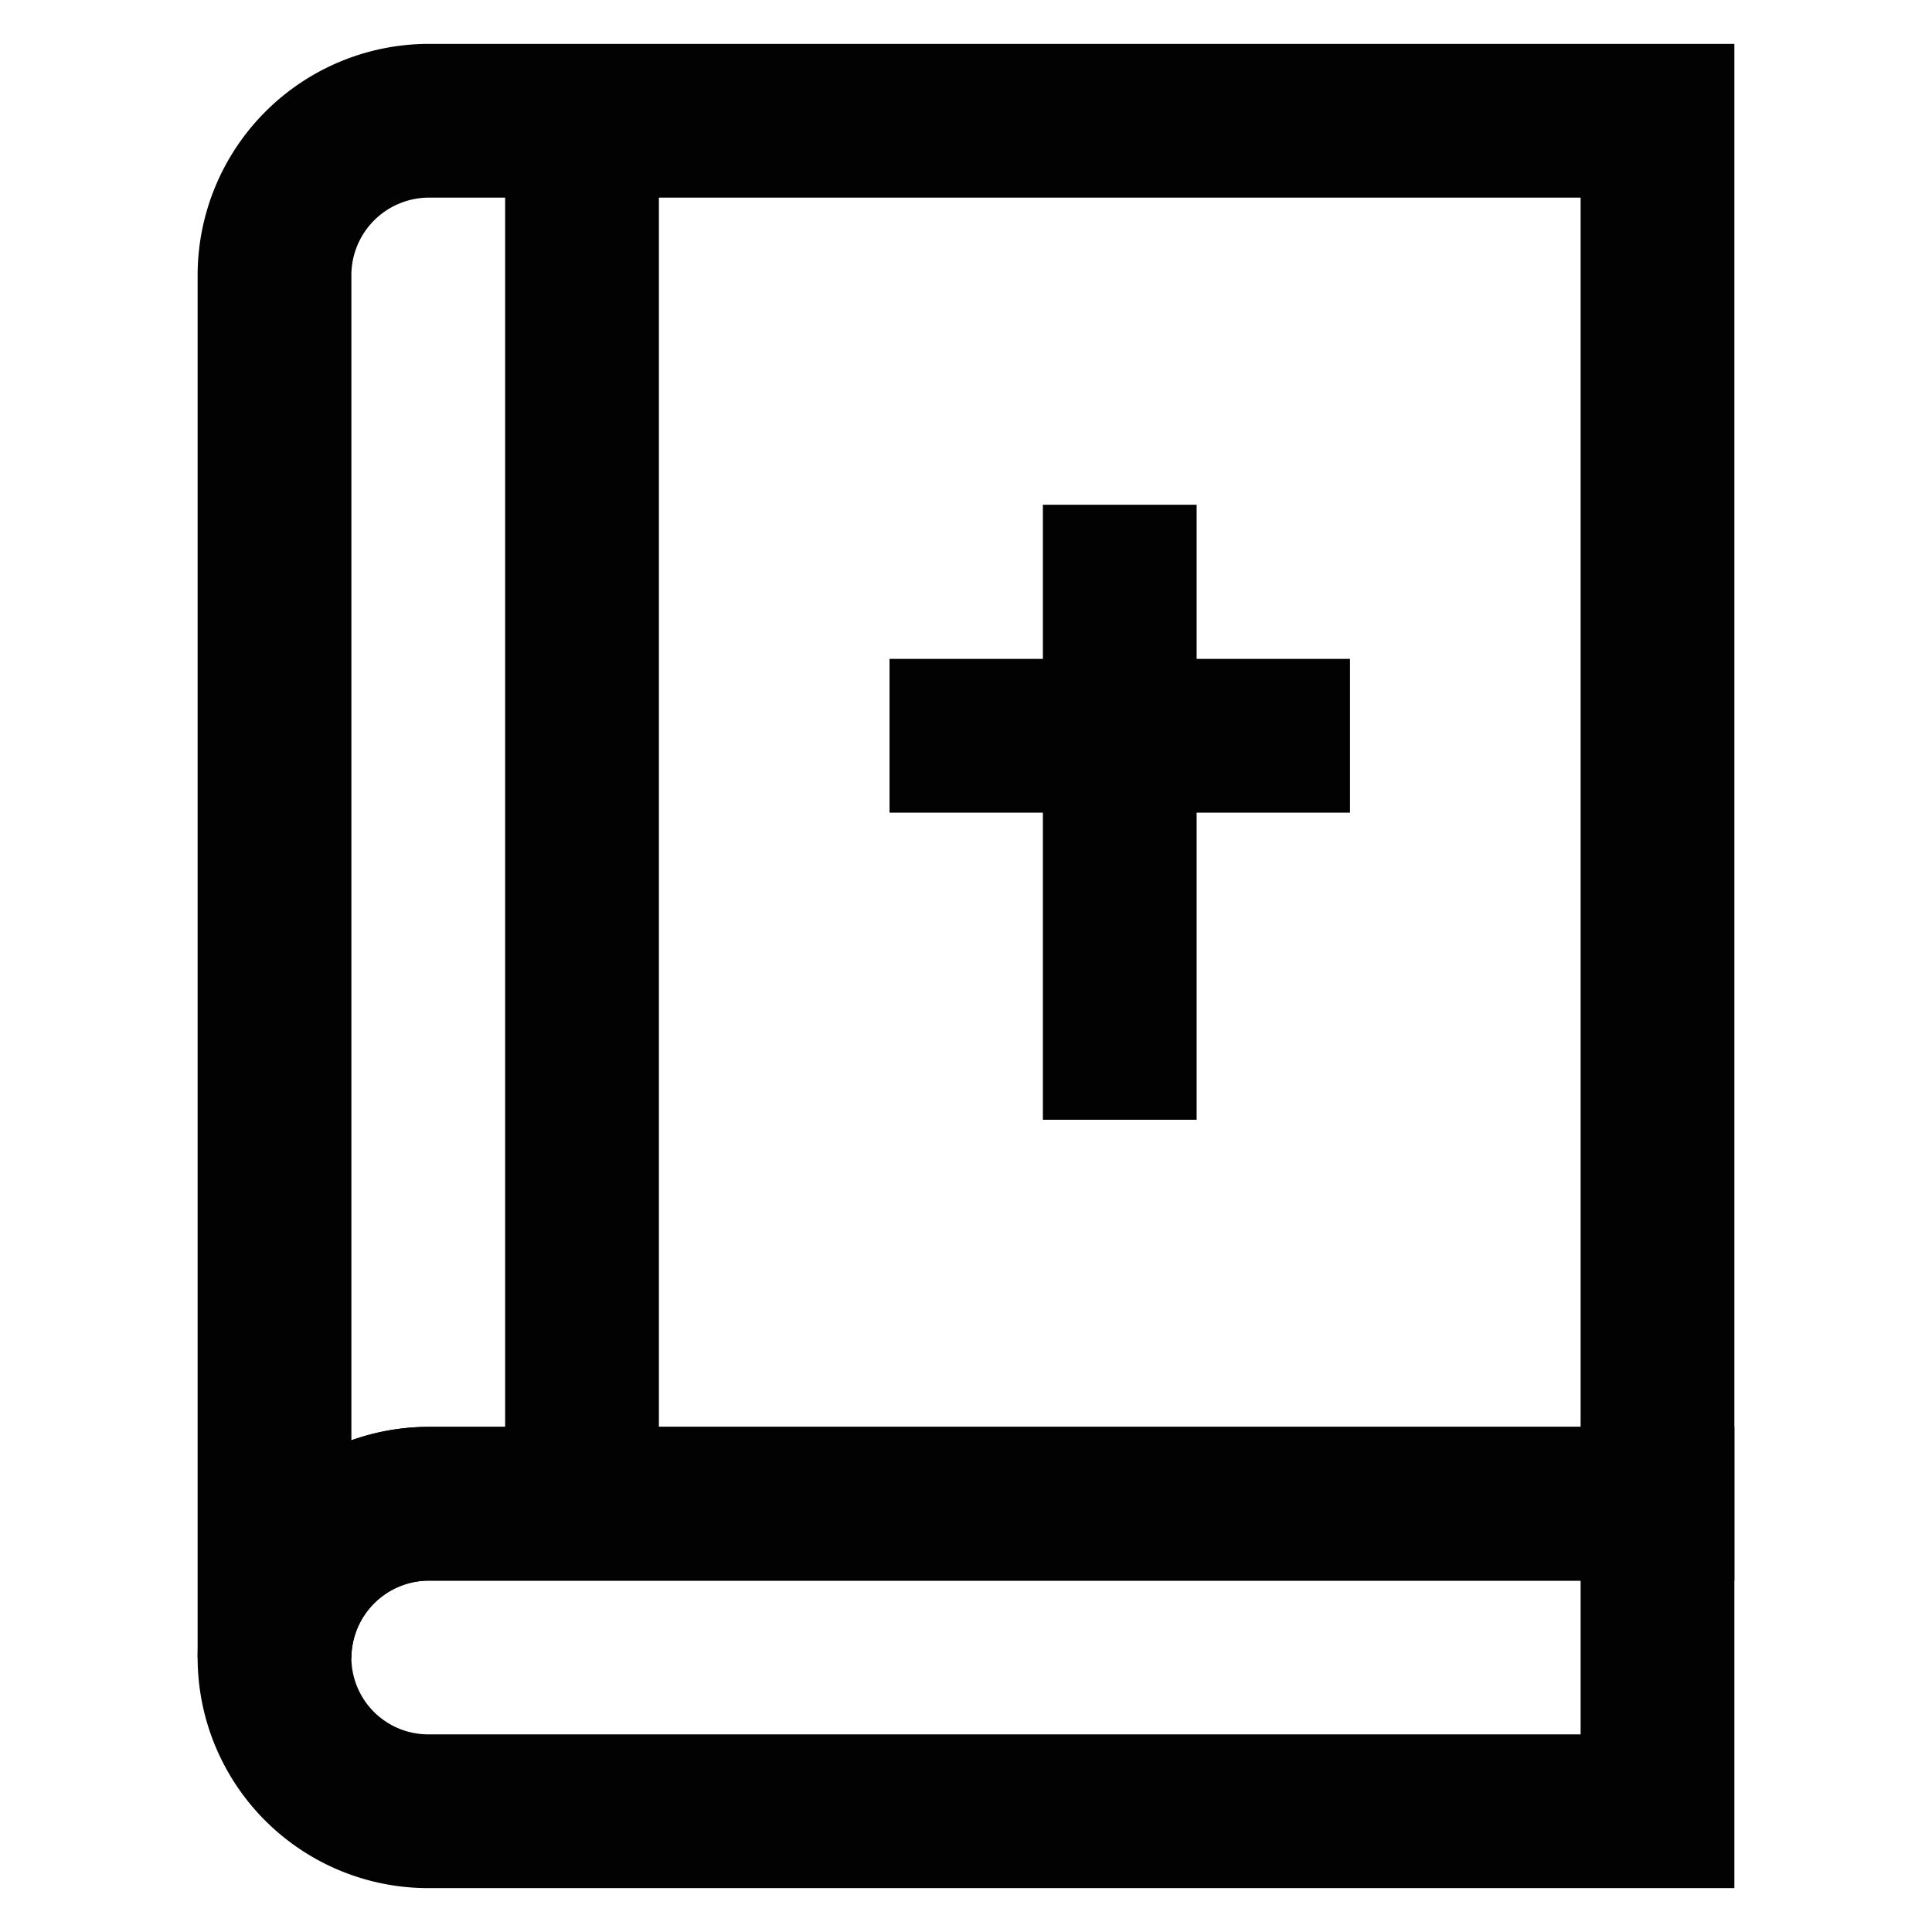
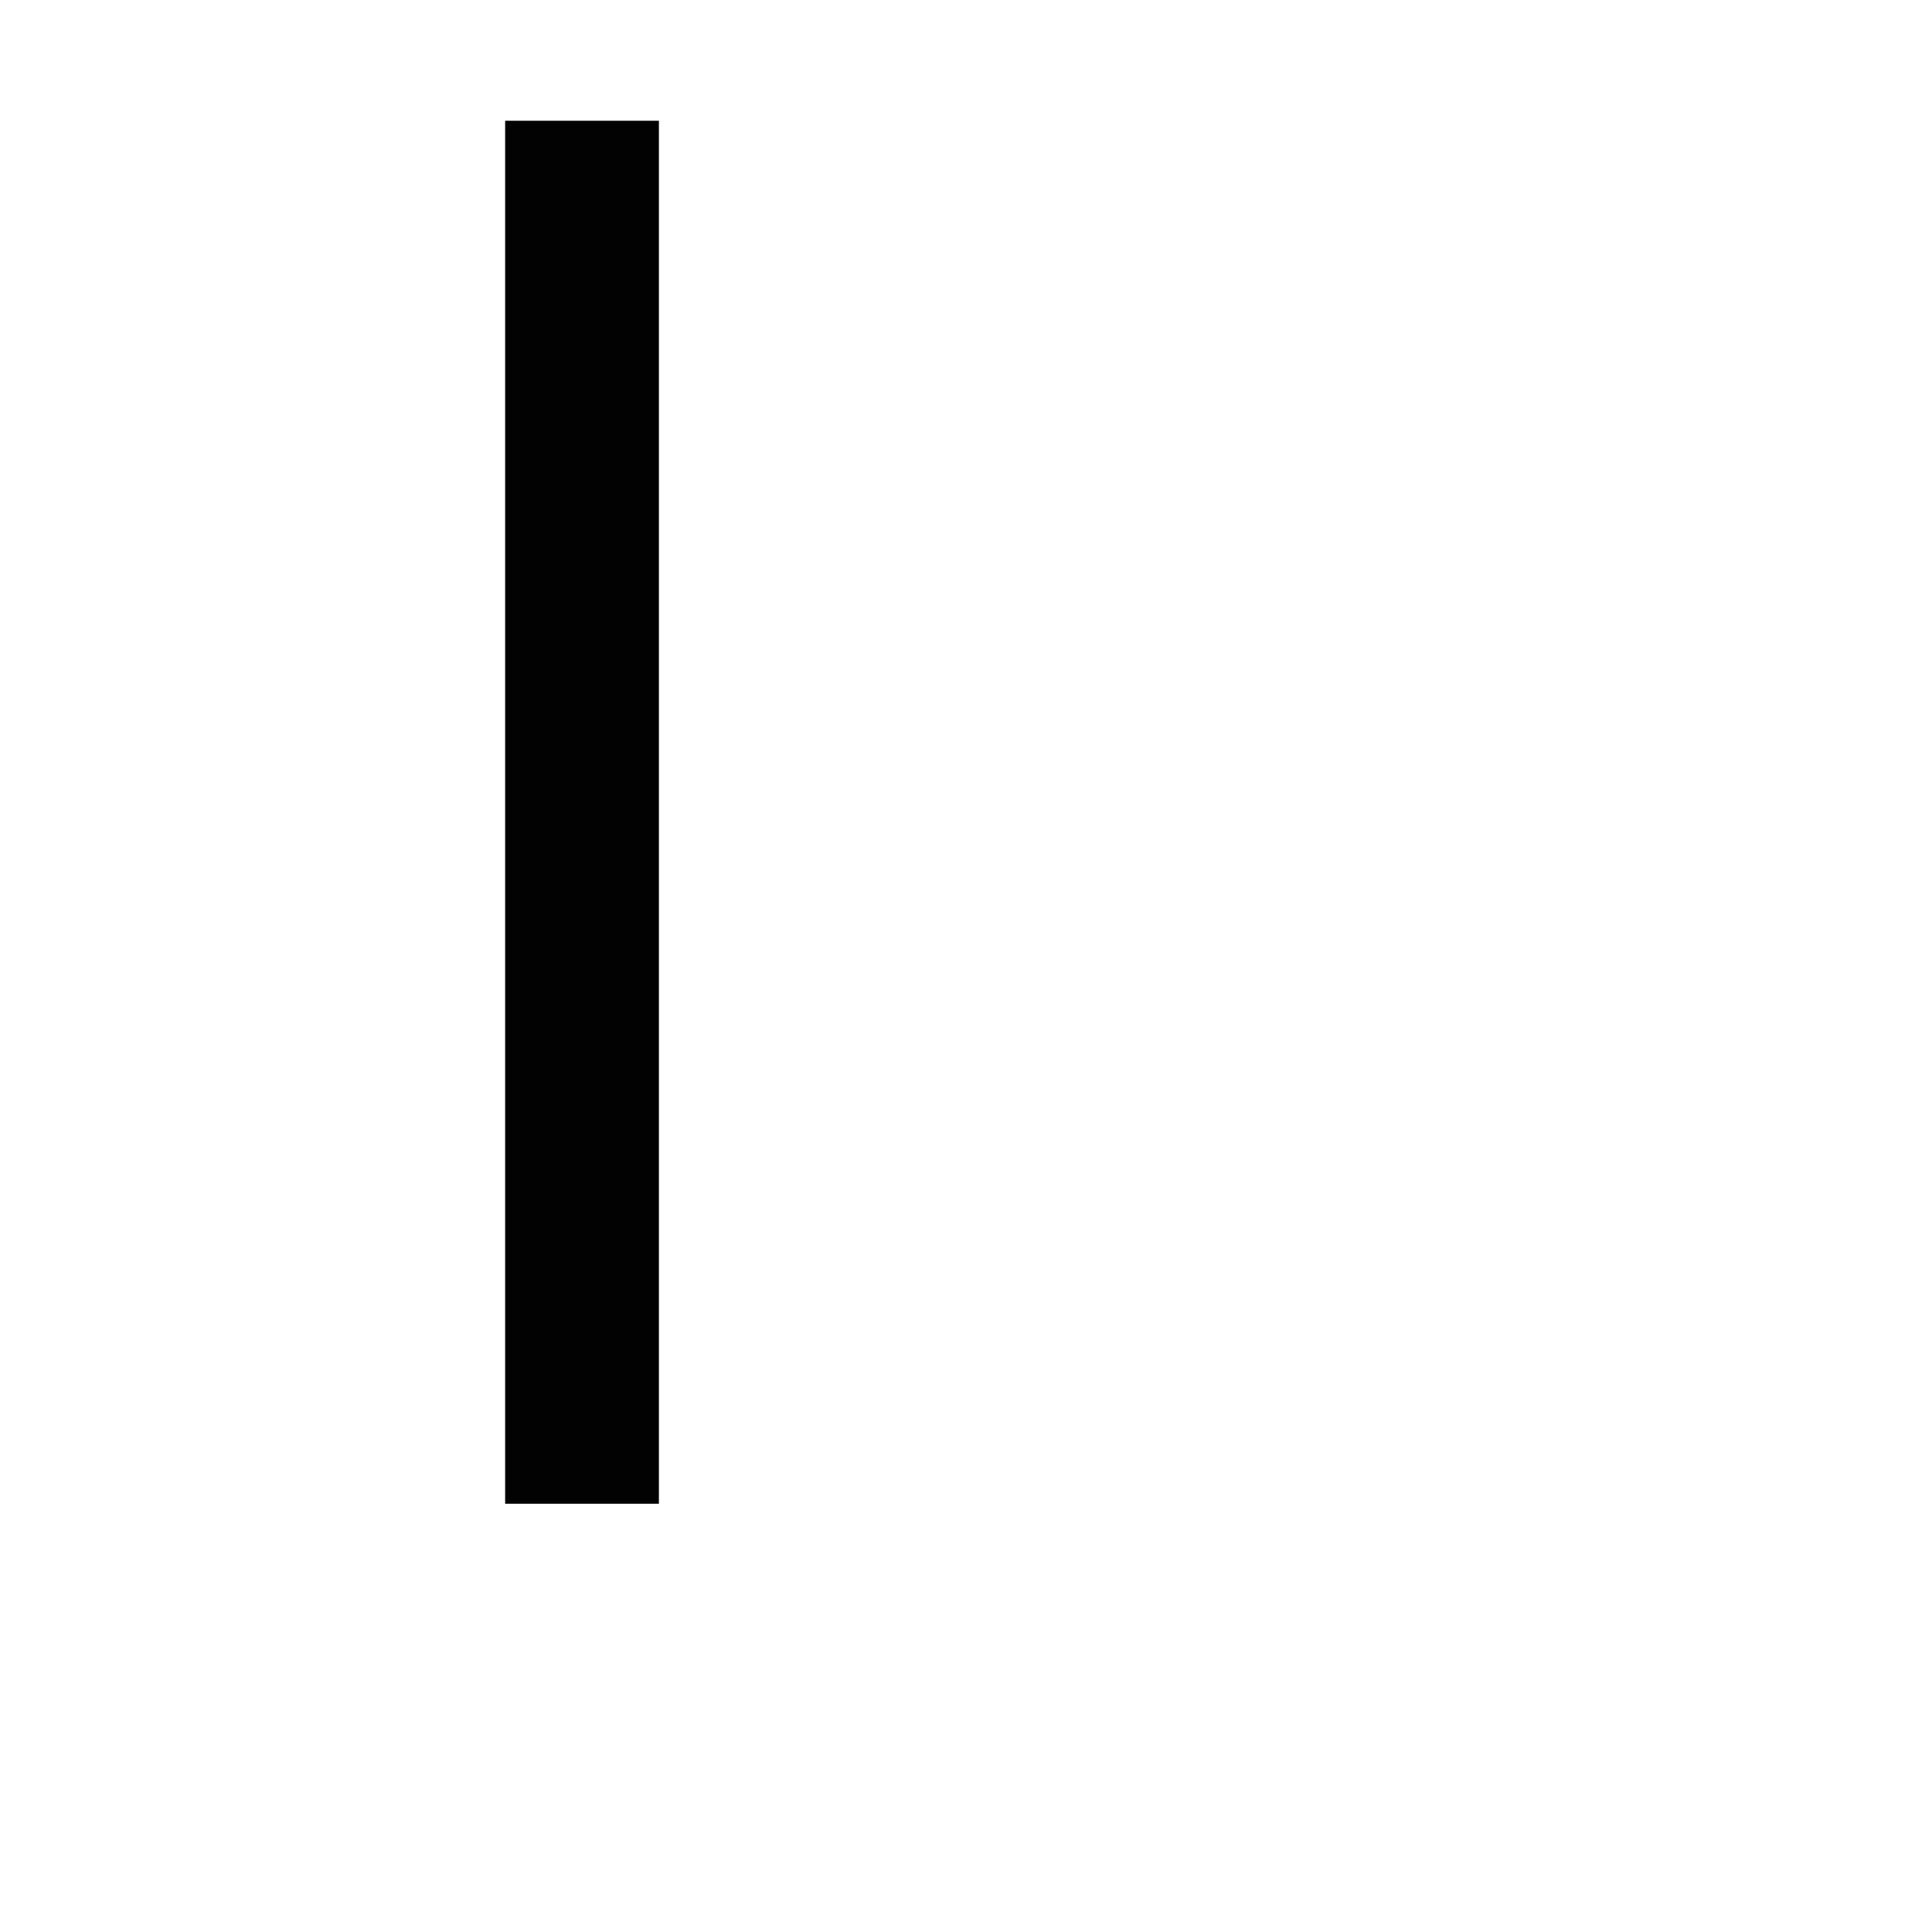
<svg xmlns="http://www.w3.org/2000/svg" width="800px" height="800px" viewBox="0 0 24 24" id="Layer_1" data-name="Layer 1">
  <defs>
    <style>.cls-1{fill:none;stroke:#020202;stroke-miterlimit:10;stroke-width:1.91px;}</style>
  </defs>
-   <path class="cls-1" d="M20.59,18.68V22.5H5.32a1.91,1.91,0,0,1-1.91-1.91,1.92,1.92,0,0,1,1.91-1.91Z" />
-   <path class="cls-1" d="M20.59,1.5V18.68H5.32a1.92,1.92,0,0,0-1.91,1.91V3.41A1.92,1.92,0,0,1,5.32,1.5Z" />
  <line class="cls-1" x1="7.23" y1="1.5" x2="7.23" y2="18.68" />
-   <line class="cls-1" x1="11.05" y1="9.14" x2="16.77" y2="9.14" />
-   <line class="cls-1" x1="13.91" y1="6.27" x2="13.91" y2="13.91" />
</svg>